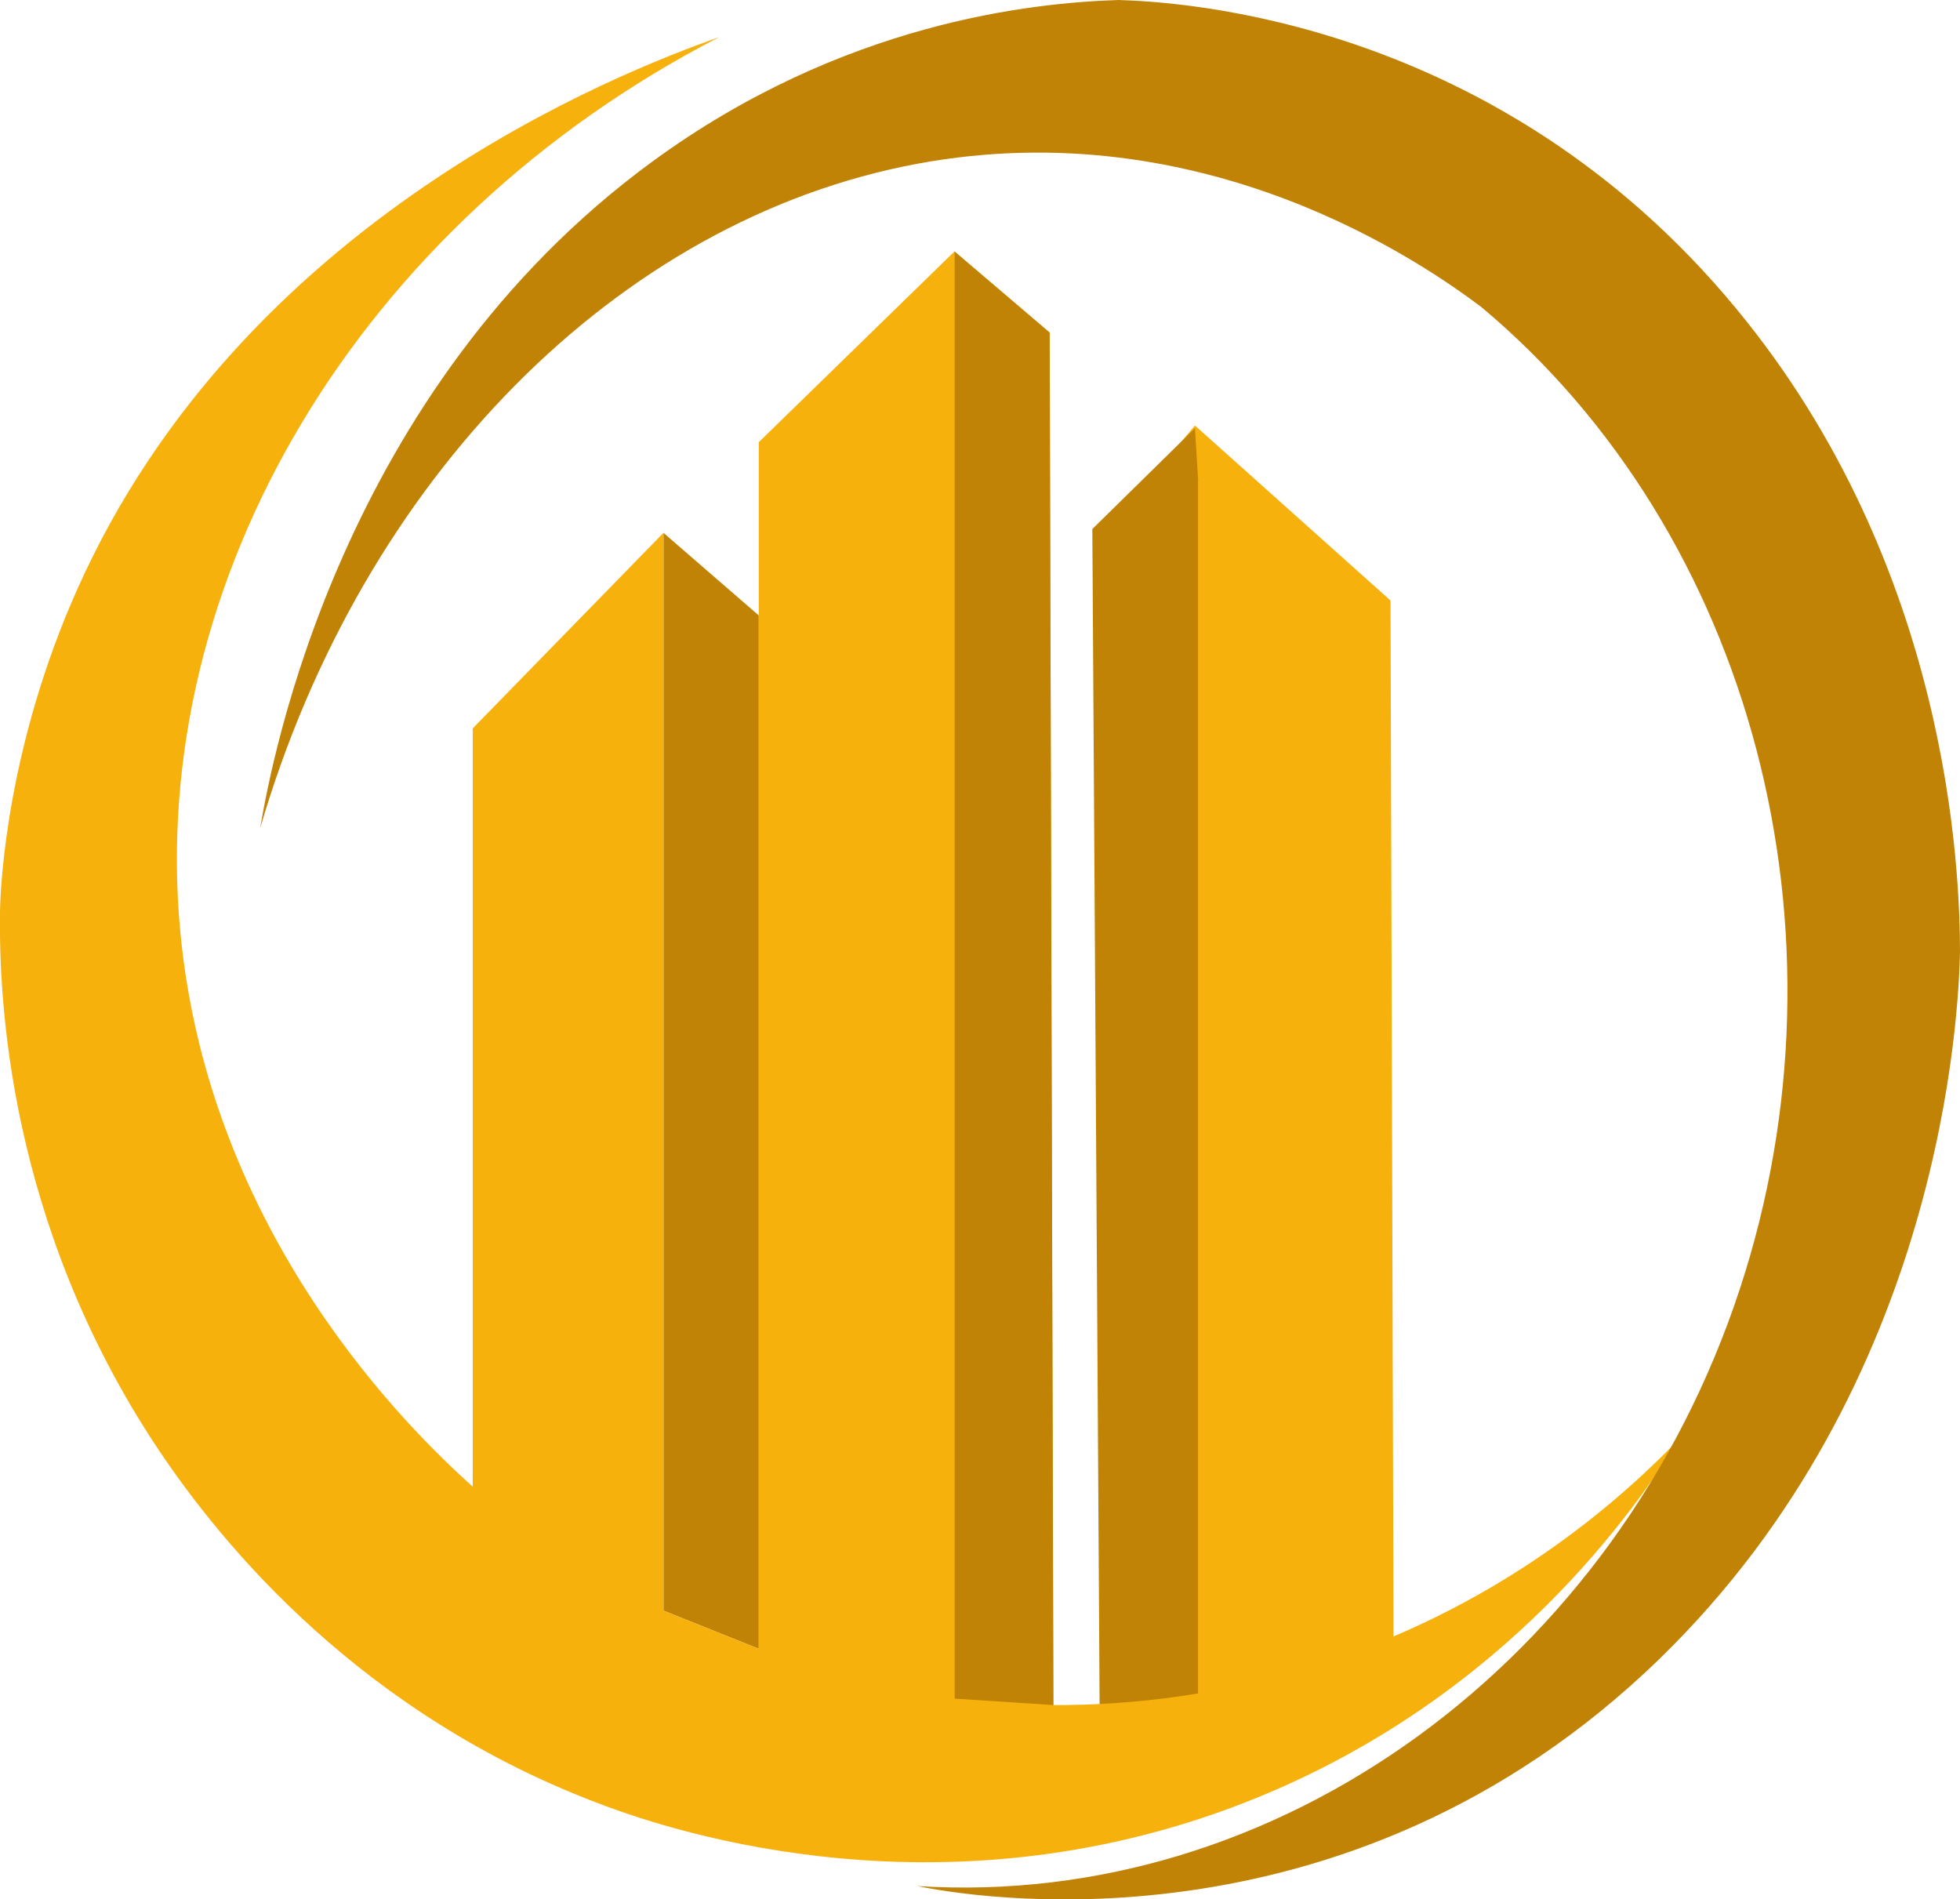
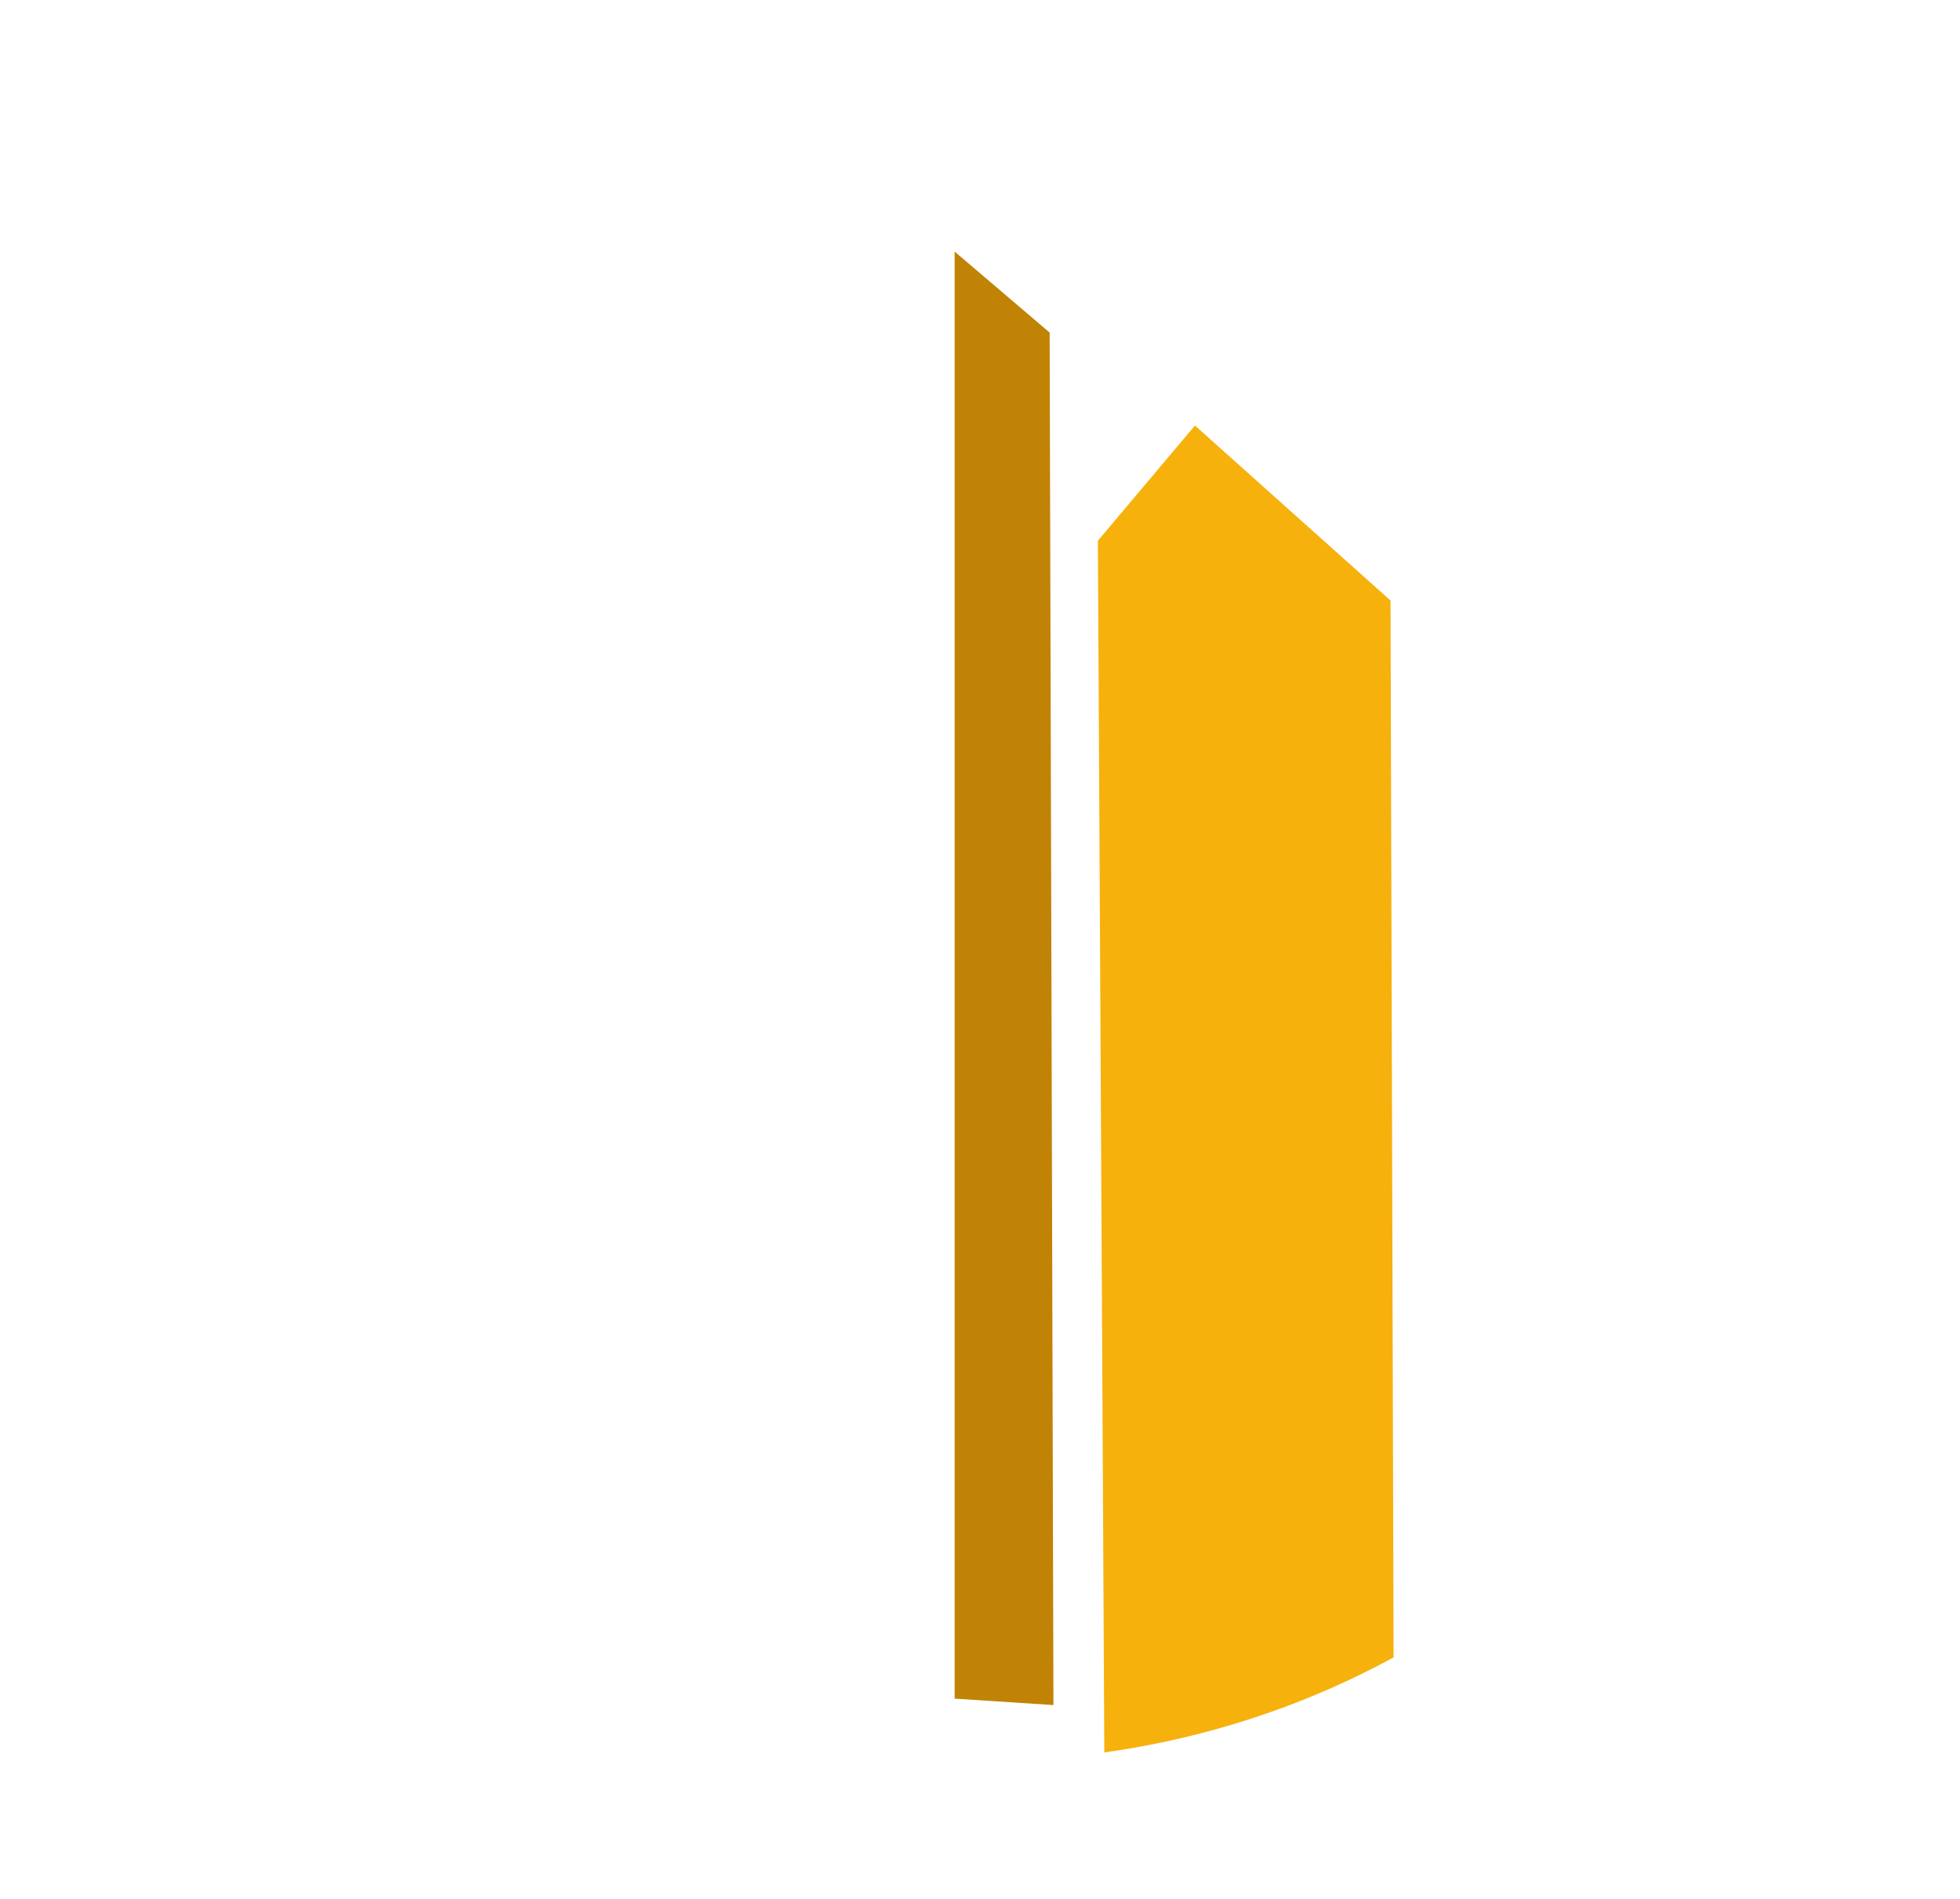
<svg xmlns="http://www.w3.org/2000/svg" id="Camada_2" data-name="Camada 2" viewBox="0 0 134.09 129.93">
  <defs>
    <style>      .cls-1 {        fill: #f6b10d;      }      .cls-1, .cls-2 {        stroke-width: 0px;      }      .cls-2 {        fill: #c18306;      }    </style>
  </defs>
  <g id="Camada_1-2" data-name="Camada 1">
    <g>
      <path class="cls-1" d="M75.55,119.89c-.15-27.63-.29-55.26-.44-82.9l6.64-7.88,13.38,11.97c.07,24.1.14,48.2.21,72.3-2.83,1.54-6.45,3.2-10.8,4.52-3.31,1.01-6.35,1.61-8.99,1.98Z" />
-       <path class="cls-2" d="M81.96,32.86v85.92c-2.24.45-4.47.9-6.71,1.35-.17-27.98-.35-55.96-.52-83.94,2.34-2.3,4.68-4.6,7.02-6.9.07,1.19.15,2.38.22,3.57Z" />
    </g>
-     <path class="cls-2" d="M45.39,36.45c2.17,1.88,4.35,3.77,6.52,5.65v70.69l-6.52-2.61V36.45Z" />
    <g>
-       <path class="cls-1" d="M49.2,2.54C24.6,15.24,10.04,39.64,12.34,63.79c1.97,20.7,15.64,33.99,20,37.91v-51.87l13.05-13.38v73.73l6.52,2.61V30.25l13.39-13.05,6.51,5.55c.08,31.3.17,62.59.25,93.89,4.87.02,12.13-.55,20.3-3.52,11.3-4.1,18.71-10.73,22.51-14.68-2.92,4.72-11.68,17.47-28.71,24.47-21.23,8.73-40.19,2.31-44.7.65-16.73-6.17-26.3-17.92-30.67-24.47C.49,83.6-.07,68.16,0,62.41c.03-2.25.59-11.56,5.26-22.04C16.56,14.97,42.4,4.94,49.2,2.54Z" />
      <polygon class="cls-2" points="65.31 17.21 65.31 116.2 72.07 116.64 71.81 22.75 65.31 17.21" />
    </g>
-     <path class="cls-2" d="M17.8,56.65c6.97-23.88,24.45-41.64,44.97-45.45,19.66-3.65,34.66,6.86,38.58,9.81,18.57,15.54,25.69,42.76,17.69,67.13-8.38,25.53-31.56,42.47-56.29,40.88,3.03.62,29.17,5.46,50.78-15.54,19.42-18.86,20.46-44.27,20.56-48.33-.01-5.27-.61-26.31-15.37-44.11C102.37,1.3,80.74.13,76.53,0c-5.95.19-18.89,1.53-31.91,11.06-21.34,15.62-26.03,40.89-26.82,45.59Z" />
  </g>
</svg>